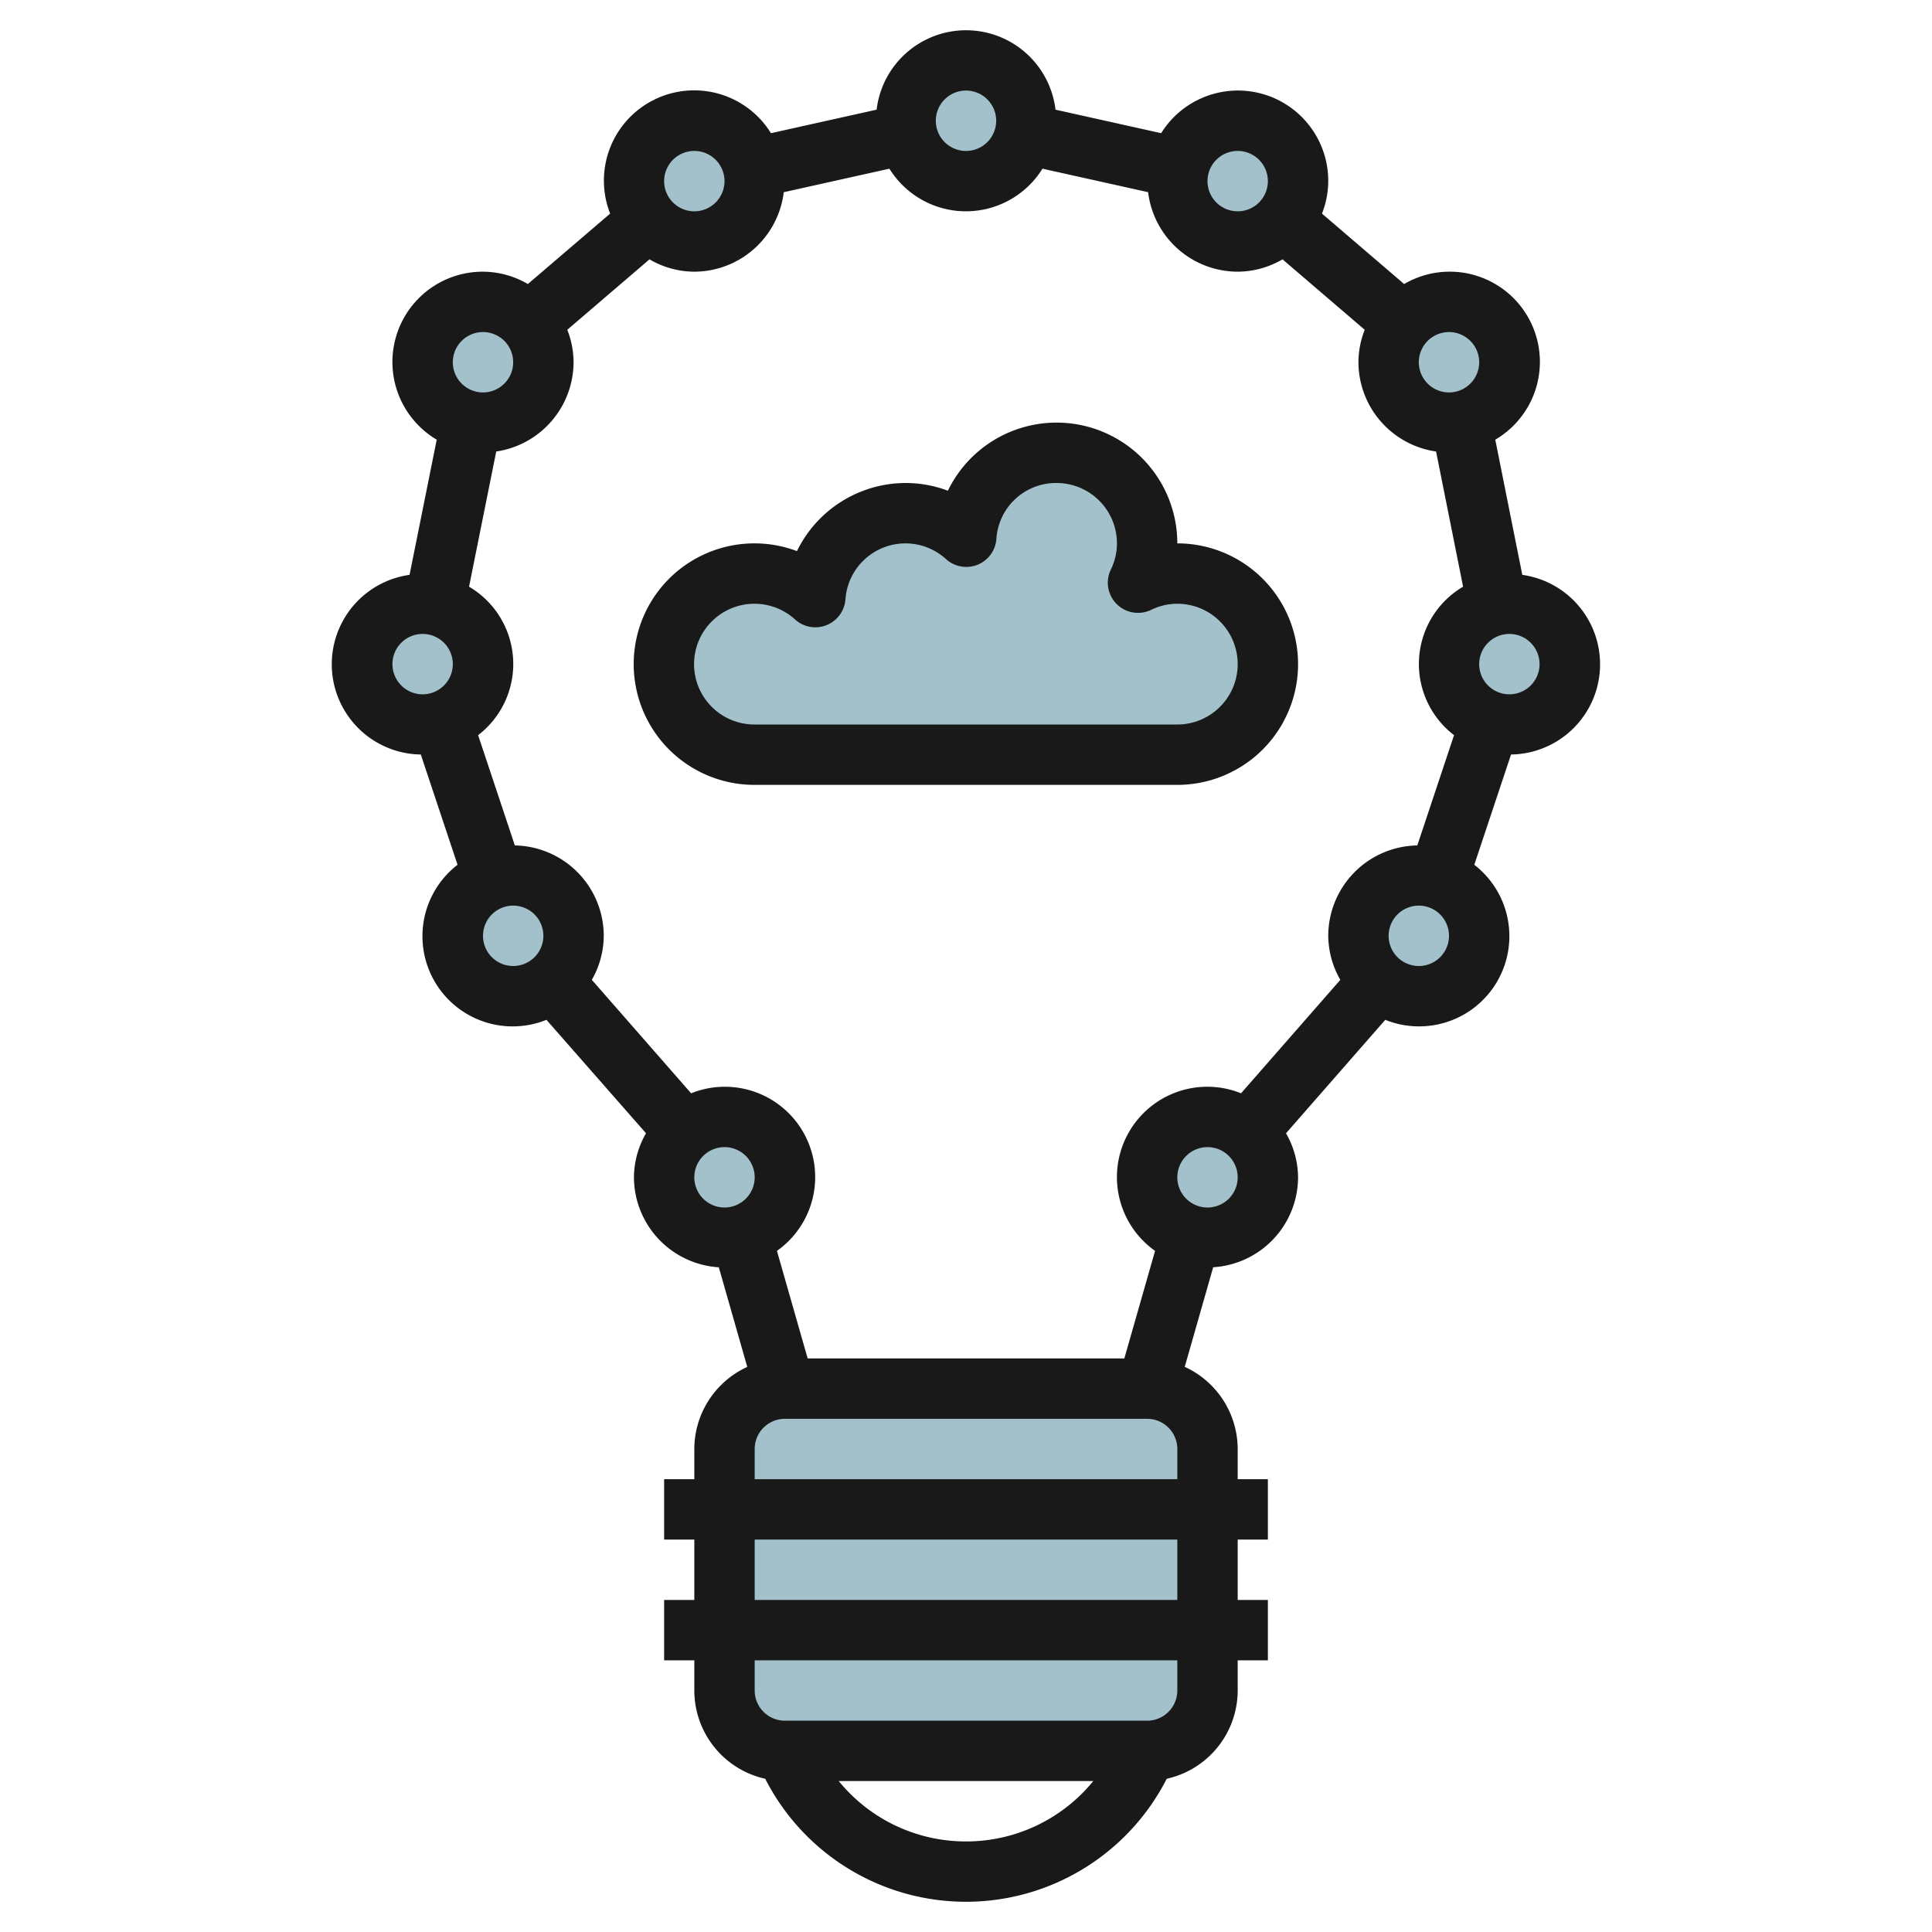
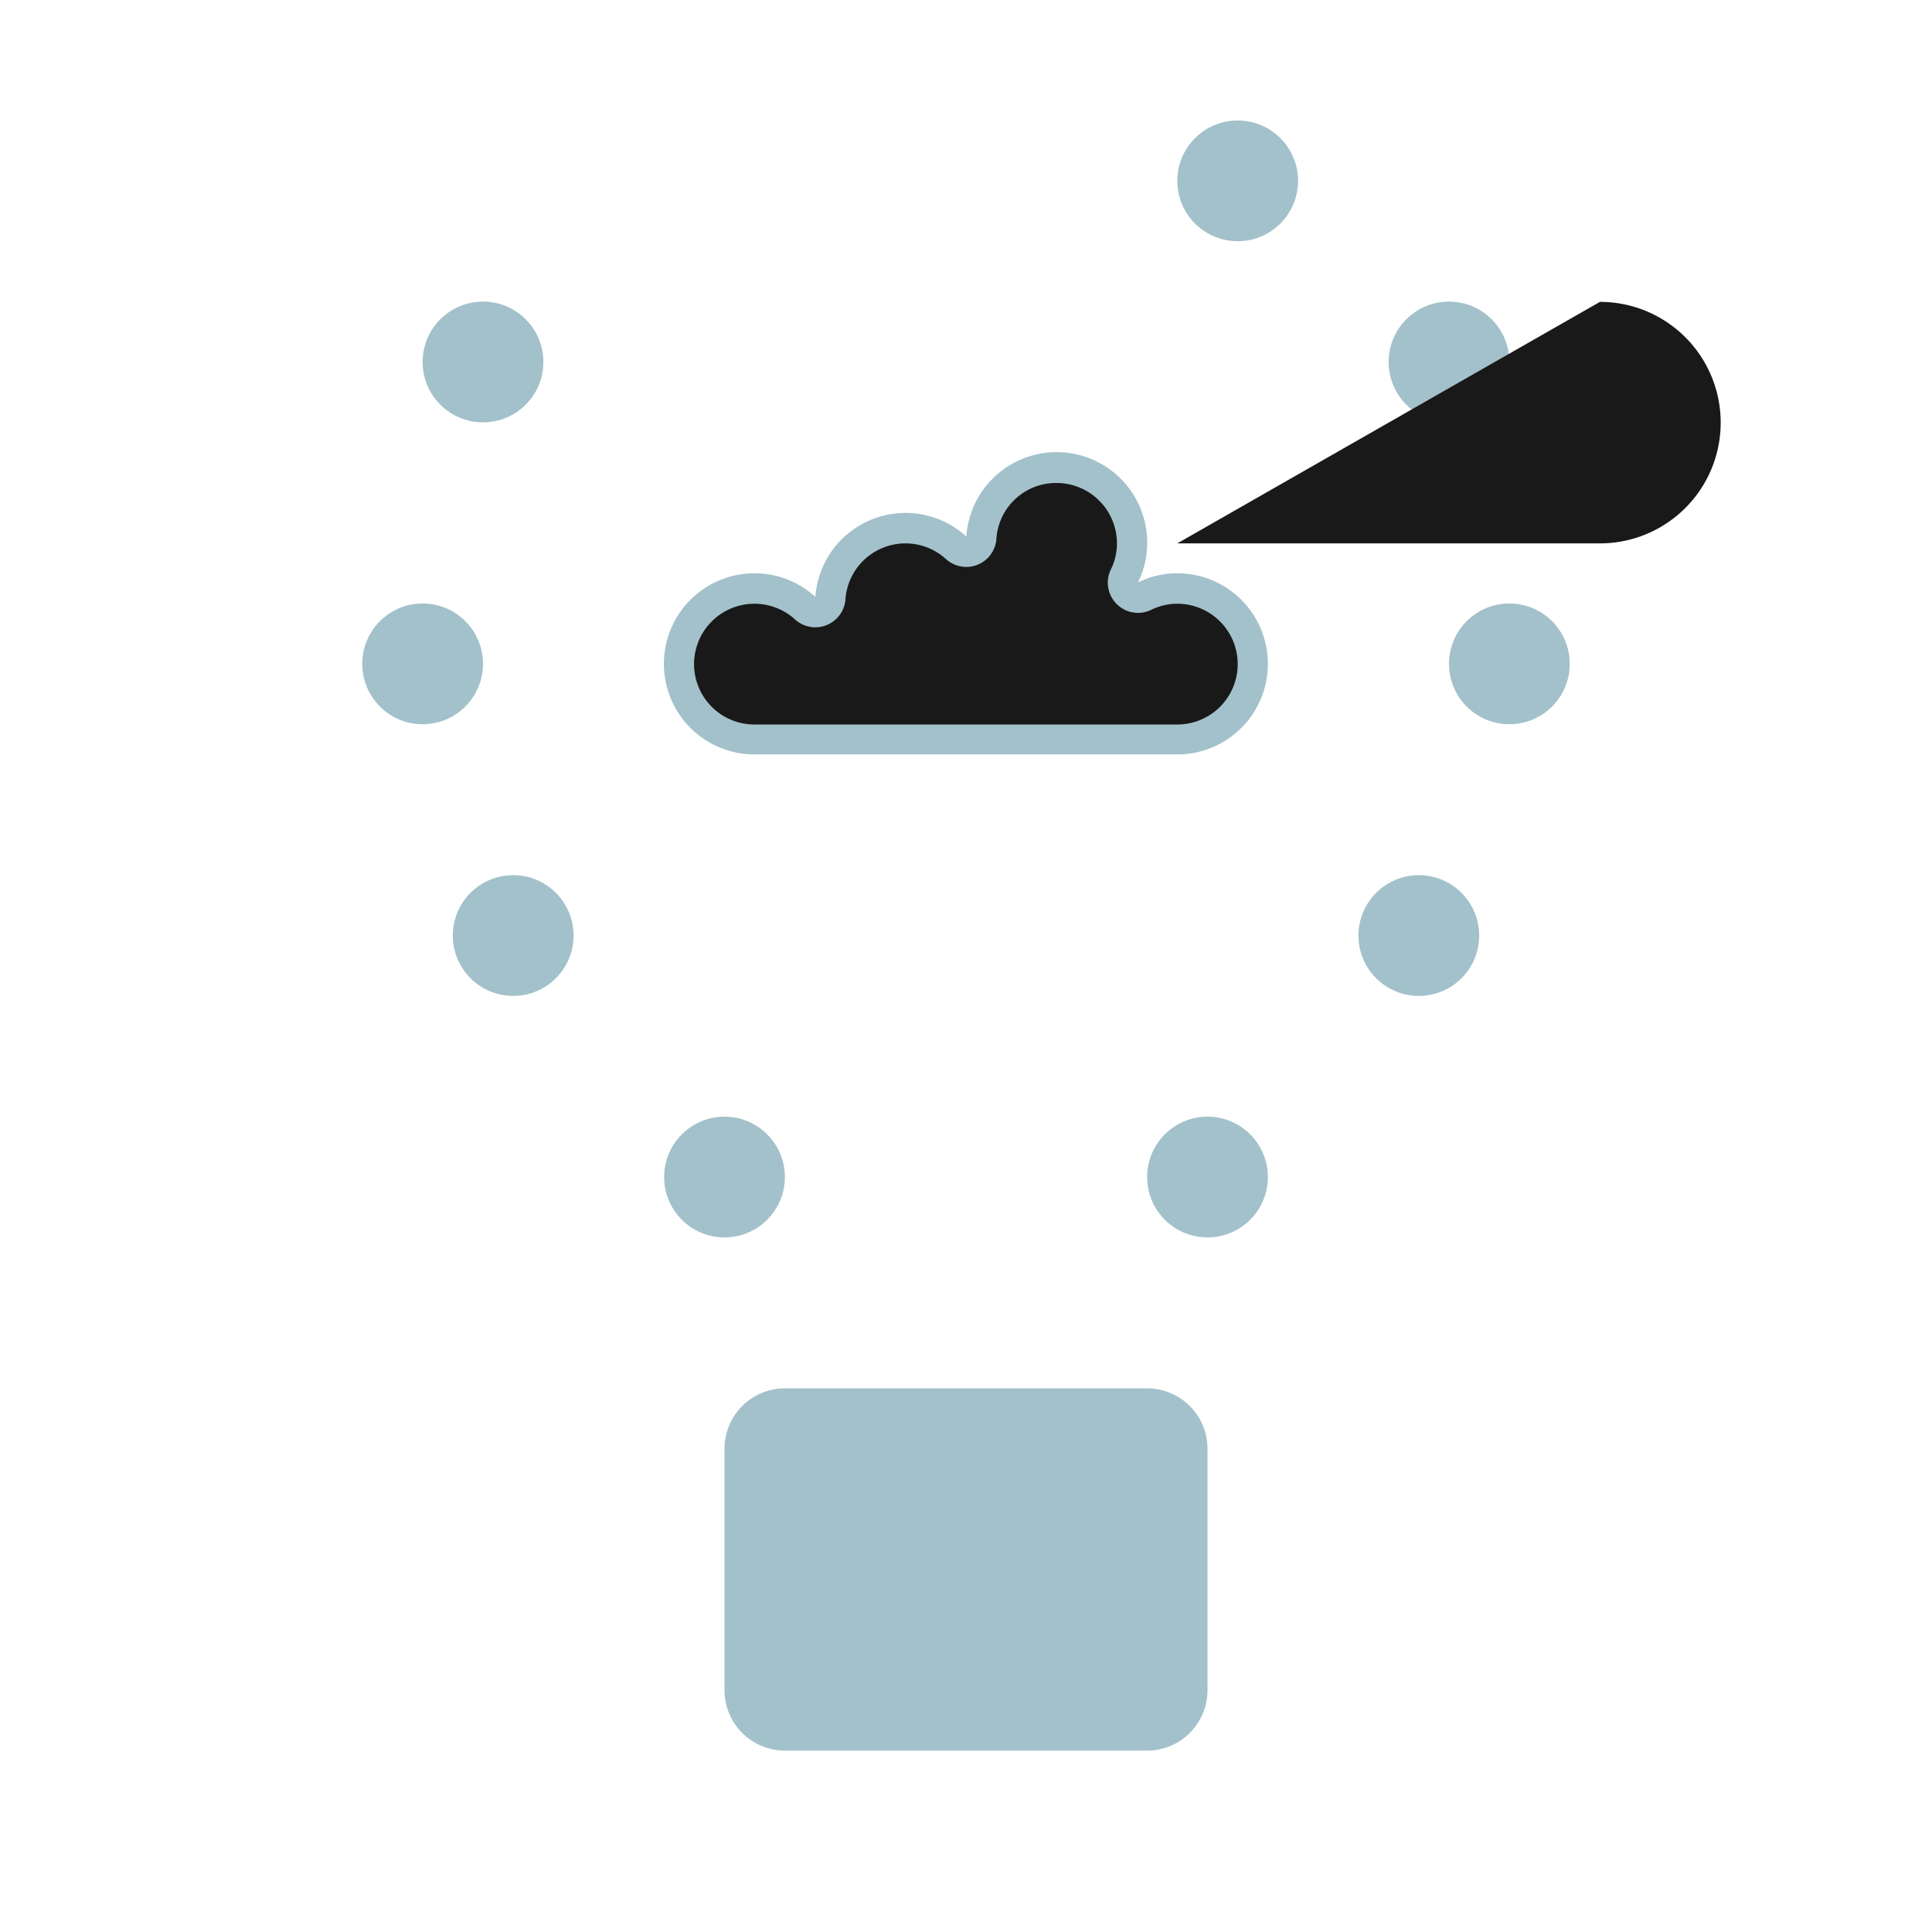
<svg xmlns="http://www.w3.org/2000/svg" id="Layer_3" height="512" viewBox="0 0 64 64" width="512" data-name="Layer 3">
  <g fill="#a3c1ca">
    <path d="m42 21.991a3 3 0 0 1 -3 3h-14a3 3 0 1 1 2.01-5.22 2.993 2.993 0 0 1 5-2 3 3 0 1 1 5.69 1.52 2.958 2.958 0 0 1 1.3-.3 3 3 0 0 1 3 3z" />
    <path d="m38 45.991h-12a2 2 0 0 0 -2 2v8a2 2 0 0 0 2 2h12a2 2 0 0 0 2-2v-8a2 2 0 0 0 -2-2z" />
    <circle cx="24" cy="38.991" r="2" />
    <circle cx="17" cy="30.991" r="2" />
    <circle cx="14" cy="21.991" r="2" />
    <circle cx="16" cy="11.991" r="2" />
-     <circle cx="23" cy="5.991" r="2" />
-     <circle cx="32" cy="3.991" r="2" />
    <circle cx="40" cy="38.991" r="2" />
    <circle cx="47" cy="30.991" r="2" />
    <circle cx="50" cy="21.991" r="2" />
    <circle cx="48" cy="11.991" r="2" />
    <circle cx="41" cy="5.991" r="2" />
  </g>
-   <path d="m50.428 19.043-.895-4.478a2.987 2.987 0 0 0 -3.019-5.156l-2.722-2.333a2.965 2.965 0 0 0 .208-1.076 2.993 2.993 0 0 0 -5.535-1.588l-3.5-.779a2.984 2.984 0 0 0 -5.926 0l-3.5.779a2.99 2.99 0 0 0 -5.327 2.664l-2.726 2.333a2.969 2.969 0 0 0 -1.486-.409 2.991 2.991 0 0 0 -1.533 5.565l-.9 4.478a2.99 2.99 0 0 0 .373 5.951l1.217 3.653a2.988 2.988 0 0 0 2.945 5.136l3.298 3.758a2.965 2.965 0 0 0 -.4 1.459 3 3 0 0 0 2.812 2.981l.942 3.3a3 3 0 0 0 -1.754 2.719v1h-1v2h1v2h-1v2h1v1a3 3 0 0 0 2.349 2.924 7.464 7.464 0 0 0 13.3 0 3 3 0 0 0 2.351-2.924v-1h1v-2h-1v-2h1v-2h-1v-1a3 3 0 0 0 -1.754-2.721l.942-3.3a2.994 2.994 0 0 0 2.812-2.979 2.958 2.958 0 0 0 -.4-1.458l3.289-3.759a2.974 2.974 0 0 0 1.111.217 2.988 2.988 0 0 0 1.838-5.353l1.217-3.653a2.99 2.99 0 0 0 .373-5.951zm-6.428 11.957a2.965 2.965 0 0 0 .4 1.459l-3.289 3.758a2.974 2.974 0 0 0 -1.111-.217 2.994 2.994 0 0 0 -1.737 5.437l-1.018 3.563h-10.49l-1.018-3.563a2.992 2.992 0 0 0 -2.843-5.22l-3.289-3.759a2.958 2.958 0 0 0 .395-1.458 3 3 0 0 0 -2.945-2.994l-1.217-3.653a2.97 2.97 0 0 0 -.3-4.918l.9-4.478a3 3 0 0 0 2.562-2.957 2.965 2.965 0 0 0 -.208-1.076l2.723-2.333a2.963 2.963 0 0 0 1.485.409 2.994 2.994 0 0 0 2.963-2.633l3.5-.779a2.982 2.982 0 0 0 5.07 0l3.5.778a2.994 2.994 0 0 0 2.967 2.634 2.963 2.963 0 0 0 1.485-.409l2.723 2.333a2.965 2.965 0 0 0 -.208 1.076 3 3 0 0 0 2.572 2.957l.895 4.478a2.97 2.97 0 0 0 -.3 4.918l-1.217 3.653a3 3 0 0 0 -2.95 2.994zm4-20a1 1 0 1 1 -1 1 1 1 0 0 1 1-1zm-7-6a1 1 0 1 1 -1 1 1 1 0 0 1 1-1zm-9-2a1 1 0 1 1 -1 1 1 1 0 0 1 1-1zm-9 2a1 1 0 1 1 -1 1 1 1 0 0 1 1-1zm-7 6a1 1 0 1 1 -1 1 1 1 0 0 1 1-1zm-3 11a1 1 0 1 1 1 1 1 1 0 0 1 -1-1zm3 9a1 1 0 1 1 1 1 1 1 0 0 1 -1-1zm7 8a1 1 0 1 1 1 1 1 1 0 0 1 -1-1zm9 22a5.429 5.429 0 0 1 -4.216-2h8.432a5.429 5.429 0 0 1 -4.216 2zm7-5a1 1 0 0 1 -1 1h-12a1 1 0 0 1 -1-1v-1h14zm0-3h-14v-2h14zm-14-4v-1a1 1 0 0 1 1-1h12a1 1 0 0 1 1 1v1zm15-9a1 1 0 1 1 1-1 1 1 0 0 1 -1 1zm7-8a1 1 0 1 1 1-1 1 1 0 0 1 -1 1zm3-9a1 1 0 1 1 1-1 1 1 0 0 1 -1 1z" fill="#191919" />
-   <path d="m39 18a4 4 0 0 0 -7.6-1.744 3.966 3.966 0 0 0 -1.4-.256 4.014 4.014 0 0 0 -3.6 2.256 4 4 0 1 0 -1.4 7.744h14a4 4 0 0 0 0-8zm0 6h-14a2 2 0 1 1 1.338-3.479 1 1 0 0 0 1.669-.67 1.993 1.993 0 0 1 3.331-1.33 1 1 0 0 0 1.669-.67 1.978 1.978 0 0 1 1.993-1.851 2 2 0 0 1 2 2 1.953 1.953 0 0 1 -.2.862 1 1 0 0 0 1.338 1.338 1.953 1.953 0 0 1 .862-.2 2 2 0 0 1 0 4z" fill="#191919" />
+   <path d="m39 18h14a4 4 0 0 0 0-8zm0 6h-14a2 2 0 1 1 1.338-3.479 1 1 0 0 0 1.669-.67 1.993 1.993 0 0 1 3.331-1.33 1 1 0 0 0 1.669-.67 1.978 1.978 0 0 1 1.993-1.851 2 2 0 0 1 2 2 1.953 1.953 0 0 1 -.2.862 1 1 0 0 0 1.338 1.338 1.953 1.953 0 0 1 .862-.2 2 2 0 0 1 0 4z" fill="#191919" />
</svg>